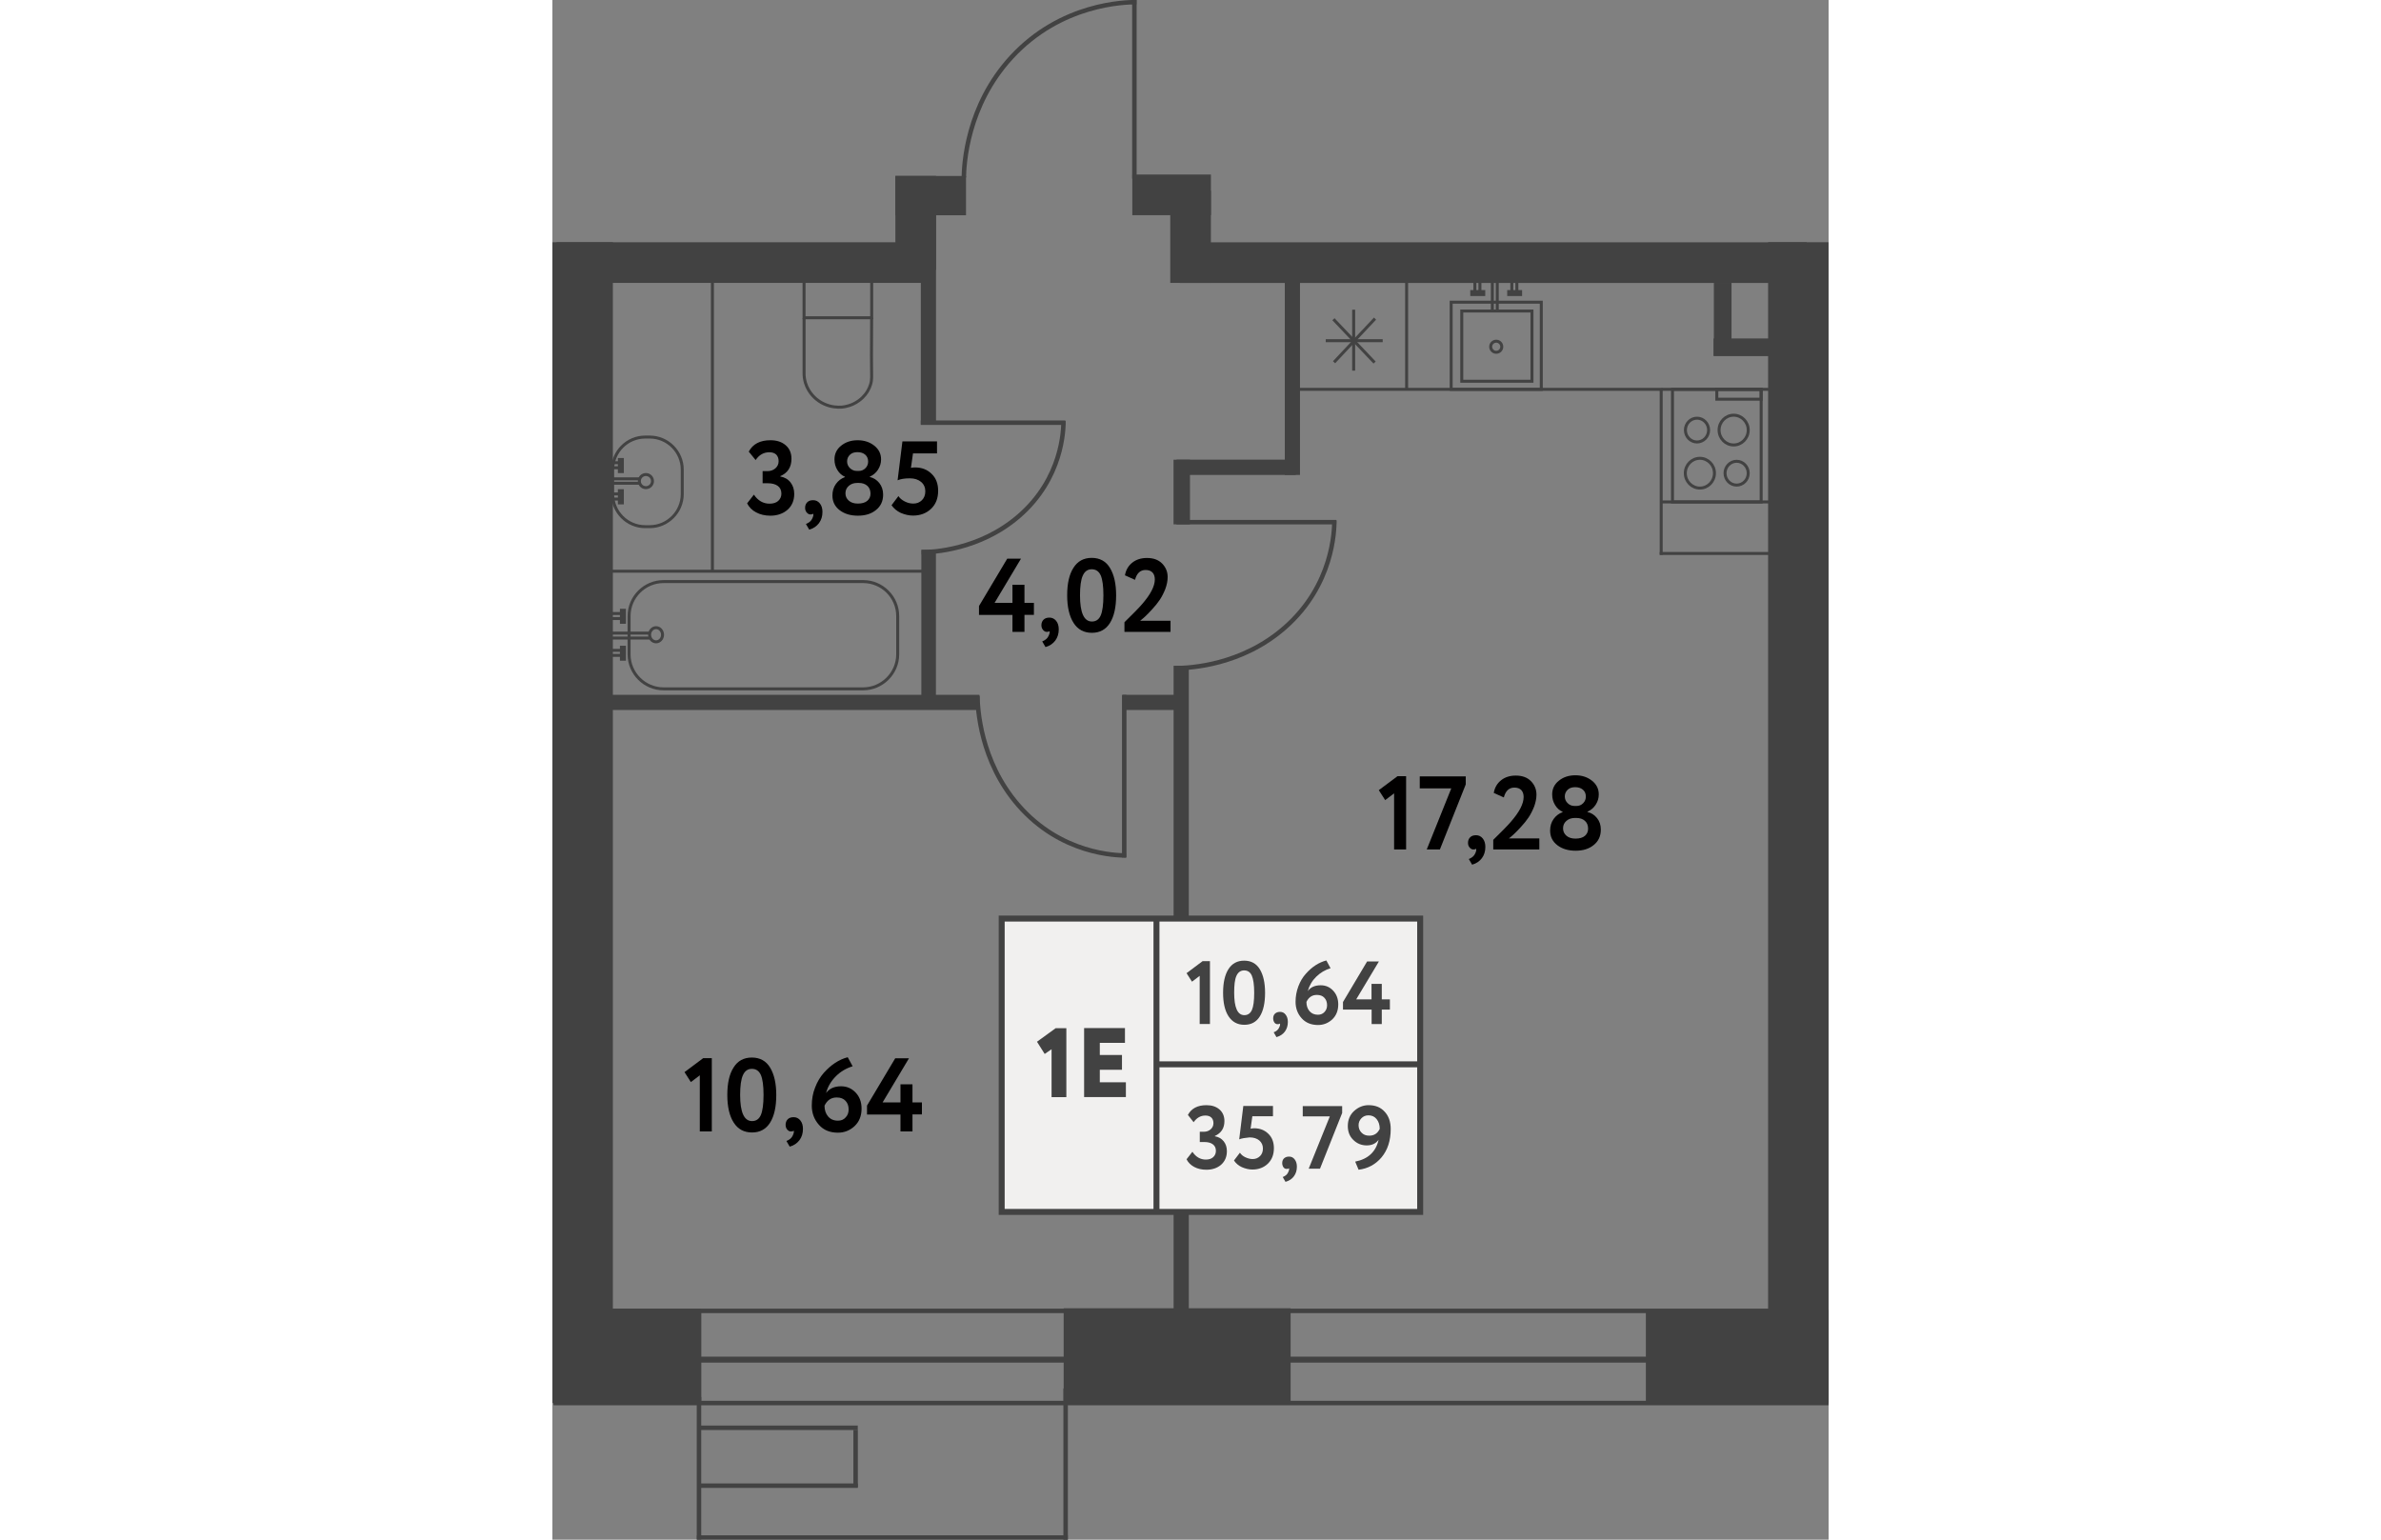
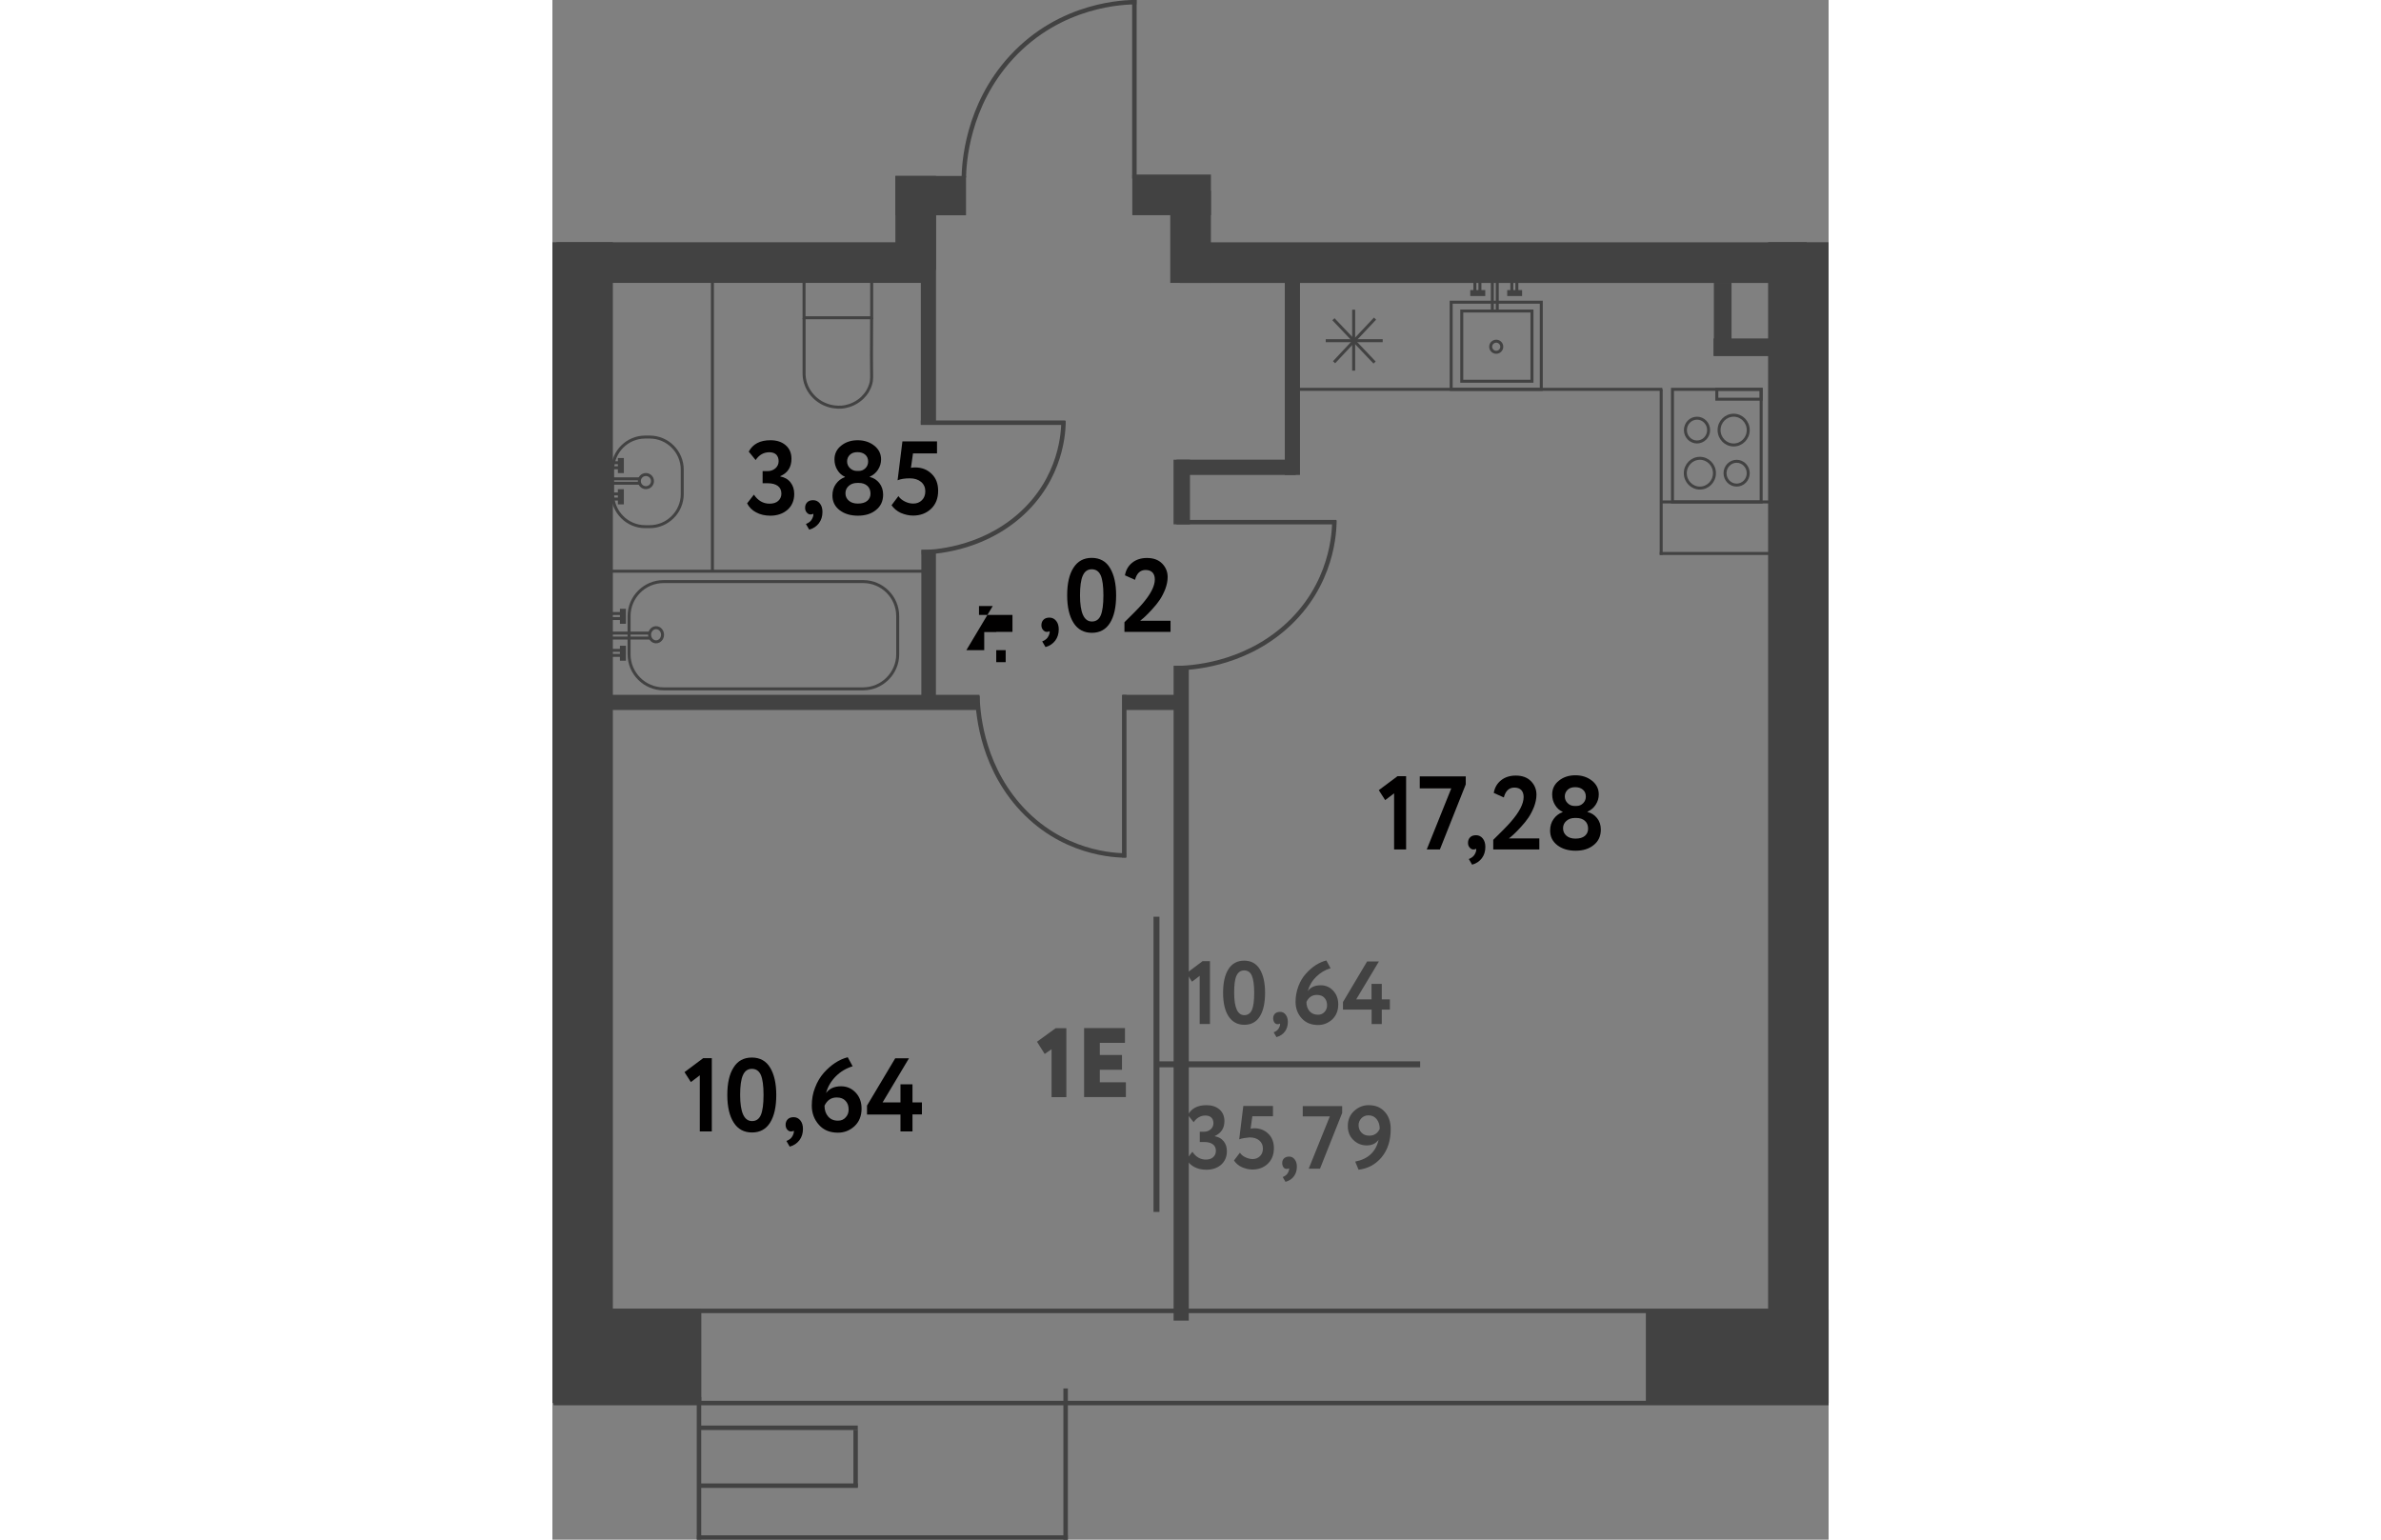
<svg xmlns="http://www.w3.org/2000/svg" version="1.1" id="Слой_1" x="0px" y="0px" w="124.33px" h="150px" viewBox="0 0 124.33 150" enable-background="new 0 0 124.33 150" xml:space="preserve" width="883" height="571">
  <rect x="0" y="0" width="124.33" height="150" fill="#808080" stroke="none" />
  <g id="Other">
    <rect x="113.13" y="32.98" transform="matrix(-1 1.272443e-10 -1.272443e-10 -1 233.632 67.674)" fill="#424242" width="7.38" height="1.72" />
    <rect x="4.35" y="67.7" transform="matrix(-1 -3.857815e-11 3.857815e-11 -1 45.947 136.87)" fill="#424242" width="37.25" height="1.48" />
    <rect x="29.35" y="96.02" transform="matrix(1.425533e-11 -1 1 1.425533e-11 -35.501 158.009)" fill="#424242" width="63.8" height="1.48" />
    <rect x="55.56" y="67.7" transform="matrix(-1 -3.280277e-11 3.280277e-11 -1 116.379 136.87)" fill="#424242" width="5.27" height="1.48" />
    <rect x="58.16" y="47.13" transform="matrix(6.123234e-17 -1 1 6.123234e-17 13.383 109.246)" fill="#424242" width="6.3" height="1.6" />
    <rect x="29.15" y="60.35" transform="matrix(2.438056e-11 -1 1 2.438056e-11 -24.407 97.708)" fill="#424242" width="15" height="1.42" />
    <rect x="25.91" y="29.89" transform="matrix(1.620044e-11 -1 1 1.620044e-11 6.003 67.268)" fill="#424242" width="21.45" height="1.48" />
    <rect x="62.51" y="35.96" transform="matrix(3.038376e-11 -1 1 3.038376e-11 35.392 108.781)" fill="#424242" width="19.16" height="1.48" />
    <rect x="60.8" y="44.78" fill="#424242" width="11.61" height="1.49" />
    <rect x="34.94" y="15.61" transform="matrix(-5.887173e-11 -1 1 -5.887173e-11 17.805 55.912)" fill="#424242" width="3.83" height="6.88" />
    <rect x="58.35" y="15.16" transform="matrix(-7.121963e-11 -1 1 -7.121963e-11 41.335 79.314)" fill="#424242" width="3.96" height="7.66" />
    <rect x="60.2" y="18.58" transform="matrix(-1 3.767730e-11 -3.767730e-11 -1 124.352 46.142)" fill="#424242" width="3.96" height="8.99" />
    <rect x="89.67" y="-4.95" transform="matrix(-6.722213e-10 -1 1 -6.722213e-10 66.066 117.236)" fill="#424242" width="3.96" height="61.08" />
-     <rect x="49.8" y="127.45" transform="matrix(-1 -4.598156e-11 4.598156e-11 -1 121.719 264.144)" fill="#424242" width="22.11" height="9.24" />
    <rect x="0.12" y="127.51" transform="matrix(-1 -7.058766e-11 7.058766e-11 -1 14.628 264.347)" fill="#424242" width="14.38" height="9.32" />
    <rect x="106.52" y="127.59" transform="matrix(-1 -5.822688e-11 5.822688e-11 -1 230.856 264.268)" fill="#424242" width="17.81" height="9.08" />
    <g>
      <line fill="none" stroke="#424242" stroke-width="0.436" stroke-miterlimit="10" x1="122.19" y1="127.71" x2="3.71" y2="127.71" />
      <line fill="none" stroke="#424242" stroke-width="0.436" stroke-miterlimit="10" x1="124.33" y1="136.69" x2="0.12" y2="136.69" />
-       <line fill="none" stroke="#424242" stroke-width="0.581" stroke-miterlimit="10" x1="112.59" y1="132.46" x2="9.11" y2="132.46" />
    </g>
    <g>
      <line fill="none" stroke="#424242" stroke-width="0.436" stroke-miterlimit="10" x1="50" y1="135.27" x2="50" y2="150" />
      <line fill="none" stroke="#424242" stroke-width="0.436" stroke-miterlimit="10" x1="14.28" y1="136.1" x2="14.28" y2="149.98" />
      <line fill="none" stroke="#424242" stroke-width="0.436" stroke-miterlimit="10" x1="50.21" y1="149.79" x2="14.08" y2="149.79" />
      <line fill="none" stroke="#424242" stroke-width="0.436" stroke-miterlimit="10" x1="29.75" y1="144.74" x2="14.28" y2="144.74" />
      <line fill="none" stroke="#424242" stroke-width="0.436" stroke-miterlimit="10" x1="29.54" y1="139.3" x2="29.54" y2="144.9" />
      <line fill="none" stroke="#424242" stroke-width="0.436" stroke-miterlimit="10" x1="29.75" y1="139.1" x2="14.28" y2="139.1" />
    </g>
    <rect x="110.48" y="30.23" transform="matrix(8.639738e-11 1 -1 8.639738e-11 145.102 -82.92)" fill="#424242" width="7.05" height="1.72" />
    <rect x="118.43" y="23.61" transform="matrix(-1 -1.894077e-10 1.894077e-10 -1 242.756 157.327)" fill="#424242" width="5.89" height="110.12" />
    <rect x="0" y="23.61" transform="matrix(-1 -1.941932e-10 1.941932e-10 -1 5.892 160.3)" fill="#424242" width="5.89" height="113.09" />
    <g>
      <g>
        <line fill="none" stroke="#424242" stroke-width="0.436" stroke-miterlimit="10" x1="56.7" y1="17.4" x2="56.7" y2="0" />
        <path fill="none" stroke="#424242" stroke-width="0.436" stroke-miterlimit="10" d="M40.08,17.3c0.03-1.33,0.29-6.98,4.63-11.71     c4.85-5.28,11.11-5.38,12.19-5.38" />
      </g>
      <g>
        <line fill="none" stroke="#424242" stroke-width="0.436" stroke-miterlimit="10" x1="35.89" y1="41.18" x2="49.97" y2="41.18" />
        <path fill="none" stroke="#424242" stroke-width="0.436" stroke-miterlimit="10" d="M35.97,53.81c1.07-0.02,5.65-0.22,9.47-3.52     c4.27-3.69,4.35-8.44,4.35-9.27" />
      </g>
      <g>
        <line fill="none" stroke="#424242" stroke-width="0.436" stroke-miterlimit="10" x1="60.8" y1="50.87" x2="76.37" y2="50.87" />
        <path fill="none" stroke="#424242" stroke-width="0.436" stroke-miterlimit="10" d="M60.89,65.09     c1.19-0.02,6.25-0.24,10.48-3.96c4.72-4.15,4.81-9.5,4.81-10.43" />
      </g>
      <g>
        <line fill="none" stroke="#424242" stroke-width="0.436" stroke-miterlimit="10" x1="55.71" y1="67.7" x2="55.71" y2="83.54" />
        <path fill="none" stroke="#424242" stroke-width="0.436" stroke-miterlimit="10" d="M41.41,67.78     c0.02,1.21,0.25,6.36,3.98,10.66c4.17,4.8,9.56,4.9,10.49,4.9" />
      </g>
    </g>
    <rect x="16.58" y="7.43" transform="matrix(-3.988300e-10 -1 1 -3.988300e-10 -7.028 44.142)" fill="#424242" width="3.96" height="36.31" />
    <rect x="33.42" y="17.14" transform="matrix(-1 3.859612e-11 -3.859612e-11 -1 70.794 43.428)" fill="#424242" width="3.96" height="9.15" />
  </g>
  <g id="Objects">
    <g>
      <g>
        <path fill="none" stroke="#424242" stroke-width="0.291" stroke-miterlimit="10" d="M9.48,51.31H9.04     c-1.75,0-3.17-1.43-3.17-3.17v-2.39c0-1.75,1.43-3.17,3.17-3.17h0.44c1.75,0,3.17,1.43,3.17,3.17v2.39     C12.65,49.88,11.22,51.31,9.48,51.31z" />
        <circle fill="none" stroke="#424242" stroke-width="0.291" stroke-miterlimit="10" cx="9.11" cy="46.87" r="0.64" />
        <g>
          <g>
            <line fill="none" stroke="#424242" stroke-width="0.291" stroke-miterlimit="10" x1="5.28" y1="48.12" x2="6.55" y2="48.12" />
            <line fill="none" stroke="#424242" stroke-width="0.291" stroke-miterlimit="10" x1="5.28" y1="48.62" x2="6.55" y2="48.62" />
            <line fill="none" stroke="#424242" stroke-width="0.581" stroke-miterlimit="10" x1="6.67" y1="47.66" x2="6.67" y2="49.14" />
          </g>
          <g>
            <line fill="none" stroke="#424242" stroke-width="0.291" stroke-miterlimit="10" x1="5.24" y1="45.08" x2="6.55" y2="45.08" />
            <line fill="none" stroke="#424242" stroke-width="0.291" stroke-miterlimit="10" x1="5.24" y1="45.57" x2="6.55" y2="45.57" />
            <line fill="none" stroke="#424242" stroke-width="0.581" stroke-miterlimit="10" x1="6.67" y1="44.62" x2="6.67" y2="46.09" />
          </g>
          <line fill="none" stroke="#424242" stroke-width="0.291" stroke-miterlimit="10" x1="5.73" y1="46.65" x2="8.58" y2="46.65" />
          <line fill="none" stroke="#424242" stroke-width="0.291" stroke-miterlimit="10" x1="5.73" y1="47.08" x2="8.6" y2="47.08" />
        </g>
      </g>
      <g>
        <rect x="25.89" y="25.74" transform="matrix(-1.422801e-12 -1 1 -1.422801e-12 -1.224 56.844)" fill="none" stroke="#424242" stroke-width="0.291" stroke-miterlimit="10" width="3.84" height="6.59" />
        <path fill="none" stroke="#424242" stroke-width="0.291" stroke-miterlimit="10" d="M31.1,30.95c-0.02,3-0.02,5.08,0,5.65     c0,0.07,0.01,0.28-0.03,0.55c-0.02,0.13-0.1,0.51-0.35,0.94c-0.08,0.13-0.34,0.57-0.87,0.95c-0.66,0.48-1.32,0.58-1.54,0.61     c-0.16,0.02-0.69,0.07-1.34-0.11c-0.27-0.08-0.66-0.22-1.05-0.5c-0.2-0.14-0.96-0.71-1.27-1.75c-0.1-0.35-0.13-0.65-0.13-0.86     v-5.43" />
      </g>
      <g>
        <g>
          <path fill="none" stroke="#424242" stroke-width="0.291" stroke-miterlimit="10" d="M30.27,67.11H10.83      c-1.85,0-3.36-1.51-3.36-3.36v-3.73c0-1.85,1.51-3.36,3.36-3.36h19.45c1.85,0,3.36,1.51,3.36,3.36v3.73      C33.64,65.59,32.12,67.11,30.27,67.11z" />
          <ellipse fill="none" stroke="#424242" stroke-width="0.291" stroke-miterlimit="10" cx="10.1" cy="61.84" rx="0.63" ry="0.69" />
        </g>
        <g>
          <g>
            <line fill="none" stroke="#424242" stroke-width="0.291" stroke-miterlimit="10" x1="5.43" y1="63.36" x2="6.75" y2="63.36" />
            <line fill="none" stroke="#424242" stroke-width="0.291" stroke-miterlimit="10" x1="5.43" y1="63.85" x2="6.75" y2="63.85" />
            <line fill="none" stroke="#424242" stroke-width="0.581" stroke-miterlimit="10" x1="6.87" y1="62.91" x2="6.87" y2="64.37" />
          </g>
          <g>
            <line fill="none" stroke="#424242" stroke-width="0.291" stroke-miterlimit="10" x1="5.43" y1="59.77" x2="6.75" y2="59.77" />
            <line fill="none" stroke="#424242" stroke-width="0.291" stroke-miterlimit="10" x1="5.43" y1="60.26" x2="6.75" y2="60.26" />
            <line fill="none" stroke="#424242" stroke-width="0.581" stroke-miterlimit="10" x1="6.87" y1="59.31" x2="6.87" y2="60.77" />
          </g>
        </g>
        <line fill="none" stroke="#424242" stroke-width="0.291" stroke-miterlimit="10" x1="5.24" y1="61.68" x2="9.54" y2="61.68" />
        <line fill="none" stroke="#424242" stroke-width="0.291" stroke-miterlimit="10" x1="5.59" y1="62.16" x2="9.47" y2="62.16" />
      </g>
      <line fill="none" stroke="#424242" stroke-width="0.291" stroke-miterlimit="10" x1="15.59" y1="26.76" x2="15.59" y2="55.65" />
      <line fill="none" stroke="#424242" stroke-width="0.291" stroke-miterlimit="10" x1="36.71" y1="55.65" x2="4.31" y2="55.65" />
    </g>
    <g>
      <g>
        <g>
          <rect x="109.12" y="37.93" fill="none" stroke="#424242" stroke-width="0.291" stroke-miterlimit="10" width="8.64" height="10.97" />
          <g>
            <g>
              <ellipse fill="none" stroke="#424242" stroke-width="0.291" stroke-miterlimit="10" cx="111.79" cy="46.1" rx="1.42" ry="1.45" />
              <ellipse fill="none" stroke="#424242" stroke-width="0.291" stroke-miterlimit="10" cx="115.37" cy="46.1" rx="1.13" ry="1.16" />
            </g>
            <g>
              <ellipse fill="none" stroke="#424242" stroke-width="0.291" stroke-miterlimit="10" cx="115.08" cy="41.9" rx="1.42" ry="1.45" />
              <ellipse fill="none" stroke="#424242" stroke-width="0.291" stroke-miterlimit="10" cx="111.51" cy="41.9" rx="1.13" ry="1.16" />
            </g>
          </g>
          <rect x="113.44" y="37.93" fill="none" stroke="#424242" stroke-width="0.291" stroke-miterlimit="10" width="4.32" height="0.96" />
        </g>
        <line fill="none" stroke="#424242" stroke-width="0.291" stroke-miterlimit="10" x1="107.93" y1="48.9" x2="118.76" y2="48.9" />
-         <line fill="none" stroke="#424242" stroke-width="0.291" stroke-miterlimit="10" x1="108.07" y1="37.93" x2="118.91" y2="37.93" />
      </g>
      <g>
        <rect x="87.7" y="29.3" transform="matrix(4.433971e-11 -1 1 4.433971e-11 58.26 125.632)" fill="none" stroke="#424242" stroke-width="0.291" stroke-miterlimit="10" width="8.49" height="8.78" />
        <circle fill="none" stroke="#424242" stroke-width="0.291" stroke-miterlimit="10" cx="91.95" cy="33.78" r="0.54" />
        <g>
          <g>
            <line fill="none" stroke="#424242" stroke-width="0.291" stroke-miterlimit="10" x1="93.47" y1="27.12" x2="93.47" y2="28.43" />
            <line fill="none" stroke="#424242" stroke-width="0.291" stroke-miterlimit="10" x1="93.96" y1="27.12" x2="93.96" y2="28.43" />
            <line fill="none" stroke="#424242" stroke-width="0.581" stroke-miterlimit="10" x1="93.02" y1="28.55" x2="94.47" y2="28.55" />
          </g>
          <g>
            <line fill="none" stroke="#424242" stroke-width="0.291" stroke-miterlimit="10" x1="89.87" y1="27.12" x2="89.87" y2="28.43" />
            <line fill="none" stroke="#424242" stroke-width="0.291" stroke-miterlimit="10" x1="90.36" y1="27.12" x2="90.36" y2="28.43" />
            <line fill="none" stroke="#424242" stroke-width="0.581" stroke-miterlimit="10" x1="89.42" y1="28.55" x2="90.88" y2="28.55" />
          </g>
        </g>
        <line fill="none" stroke="#424242" stroke-width="0.291" stroke-miterlimit="10" x1="91.57" y1="27.32" x2="91.57" y2="30.39" />
        <line fill="none" stroke="#424242" stroke-width="0.291" stroke-miterlimit="10" x1="92.05" y1="27.24" x2="92.05" y2="30.39" />
        <rect x="88.59" y="30.31" transform="matrix(4.550766e-11 -1 1 4.550766e-11 58.282 125.73)" fill="none" stroke="#424242" stroke-width="0.291" stroke-miterlimit="10" width="6.84" height="6.84" />
      </g>
      <g>
        <line fill="none" stroke="#424242" stroke-width="0.291" stroke-miterlimit="10" x1="78.06" y1="30.17" x2="78.06" y2="36.11" />
        <line fill="none" stroke="#424242" stroke-width="0.291" stroke-miterlimit="10" x1="80.89" y1="33.19" x2="75.34" y2="33.19" />
        <line fill="none" stroke="#424242" stroke-width="0.291" stroke-miterlimit="10" x1="80.14" y1="31.04" x2="76.15" y2="35.29" />
        <line fill="none" stroke="#424242" stroke-width="0.291" stroke-miterlimit="10" x1="76.09" y1="31.1" x2="80.1" y2="35.32" />
      </g>
      <line fill="none" stroke="#424242" stroke-width="0.291" stroke-miterlimit="10" x1="108.02" y1="37.93" x2="108.02" y2="54.05" />
      <line fill="none" stroke="#424242" stroke-width="0.291" stroke-miterlimit="10" x1="119.38" y1="53.92" x2="107.88" y2="53.92" />
-       <line fill="none" stroke="#424242" stroke-width="0.291" stroke-miterlimit="10" x1="83.22" y1="27.54" x2="83.22" y2="37.93" />
      <line fill="none" stroke="#424242" stroke-width="0.291" stroke-miterlimit="10" x1="108.13" y1="37.93" x2="72.73" y2="37.93" />
    </g>
  </g>
  <g id="Squares">
    <g>
      <path fill="#010000" d="M81.13,77.95l-0.62-0.97l1.82-1.36h0.84v7.14H82v-5.47L81.13,77.95z" />
      <path fill="#010000" d="M87.57,76.81H84.5v-1.17h4.48v0.78l-2.52,6.34h-1.28L87.57,76.81z" />
      <path fill="#010000" d="M89.2,82.11c0-0.22,0.07-0.4,0.21-0.54c0.14-0.14,0.33-0.2,0.58-0.2c0.26,0,0.48,0.11,0.65,0.32    c0.17,0.21,0.25,0.49,0.25,0.82c0,0.43-0.11,0.79-0.34,1.1c-0.23,0.3-0.54,0.52-0.95,0.63l-0.32-0.55    c0.3-0.12,0.51-0.29,0.62-0.54c0.1-0.21,0.13-0.37,0.09-0.47c-0.04,0.05-0.13,0.08-0.26,0.08c-0.14,0-0.26-0.06-0.37-0.19    C89.25,82.45,89.2,82.29,89.2,82.11z" />
      <path fill="#010000" d="M96.14,82.76h-4.48v-0.94c0.82-0.8,1.39-1.38,1.7-1.74c0.84-0.96,1.26-1.77,1.26-2.43    c0-0.29-0.08-0.52-0.23-0.68c-0.16-0.16-0.38-0.24-0.67-0.24c-0.52,0-0.86,0.32-1.03,0.96l-0.98-0.44    c0.09-0.52,0.33-0.93,0.72-1.24c0.38-0.3,0.86-0.45,1.42-0.45c0.64,0,1.13,0.18,1.49,0.55c0.35,0.36,0.53,0.8,0.53,1.31    c0,0.37-0.08,0.76-0.23,1.17c-0.16,0.4-0.34,0.75-0.54,1.05c-0.21,0.31-0.46,0.62-0.74,0.92c-0.24,0.27-0.47,0.5-0.67,0.69    c-0.1,0.1-0.27,0.24-0.5,0.43h2.96V82.76z" />
      <path fill="#010000" d="M97.2,80.92c0-0.43,0.11-0.81,0.34-1.13s0.52-0.54,0.88-0.67v-0.03c-0.3-0.13-0.54-0.34-0.73-0.65    c-0.19-0.3-0.29-0.65-0.29-1.04c0-0.55,0.22-1,0.65-1.34c0.43-0.35,0.97-0.53,1.61-0.53c0.64,0,1.18,0.18,1.62,0.53    c0.44,0.35,0.66,0.79,0.66,1.34c0,0.36-0.1,0.69-0.3,1s-0.47,0.53-0.8,0.68v0.03c0.37,0.08,0.68,0.28,0.93,0.59    s0.37,0.68,0.37,1.12c0,0.64-0.23,1.14-0.7,1.51c-0.45,0.37-1.04,0.55-1.76,0.55c-0.72,0-1.31-0.18-1.77-0.53    C97.43,81.98,97.2,81.51,97.2,80.92z M99.77,79.69H99.6c-0.32,0-0.59,0.09-0.81,0.28c-0.22,0.19-0.33,0.43-0.33,0.73    c0,0.29,0.11,0.53,0.33,0.72c0.22,0.19,0.51,0.28,0.88,0.28c0.4,0,0.71-0.09,0.92-0.27c0.21-0.18,0.32-0.43,0.31-0.73    c-0.01-0.31-0.11-0.56-0.32-0.74C100.37,79.78,100.1,79.69,99.77,79.69z M99.58,78.52h0.19c0.26,0,0.47-0.09,0.65-0.27    c0.18-0.18,0.26-0.4,0.26-0.65c0-0.28-0.1-0.51-0.29-0.67s-0.44-0.24-0.75-0.24c-0.31,0-0.55,0.08-0.73,0.25    c-0.18,0.17-0.28,0.39-0.28,0.65c0,0.25,0.09,0.47,0.27,0.65C99.09,78.43,99.31,78.52,99.58,78.52z" />
    </g>
    <g>
      <path fill="#010000" d="M13.49,105.42l-0.62-0.97l1.82-1.36h0.84v7.14h-1.17v-5.47L13.49,105.42z" />
      <path fill="#010000" d="M19.43,103.03c0.79,0,1.39,0.33,1.78,0.98c0.4,0.66,0.6,1.55,0.6,2.67c0,1.15-0.2,2.05-0.6,2.69    s-0.99,0.96-1.76,0.96c-0.78,0-1.38-0.32-1.79-0.97c-0.41-0.64-0.62-1.54-0.62-2.68c0-1.15,0.2-2.04,0.61-2.68    C18.05,103.35,18.65,103.03,19.43,103.03z M18.29,106.67c0,1.7,0.39,2.55,1.16,2.55c0.4,0,0.69-0.2,0.86-0.6s0.26-1.05,0.26-1.95    c0-0.9-0.09-1.54-0.26-1.94c-0.18-0.4-0.47-0.6-0.88-0.6c-0.4,0-0.69,0.21-0.87,0.62C18.38,105.15,18.29,105.8,18.29,106.67z" />
      <path fill="#010000" d="M22.72,109.58c0-0.22,0.07-0.4,0.21-0.54c0.14-0.14,0.33-0.2,0.58-0.2c0.26,0,0.48,0.11,0.65,0.32    c0.17,0.21,0.25,0.49,0.25,0.82c0,0.43-0.11,0.79-0.34,1.1c-0.23,0.3-0.54,0.52-0.95,0.63l-0.32-0.55    c0.31-0.12,0.51-0.29,0.62-0.54c0.1-0.21,0.13-0.37,0.09-0.47c-0.04,0.05-0.13,0.08-0.27,0.08c-0.14,0-0.26-0.06-0.37-0.19    C22.77,109.92,22.72,109.76,22.72,109.58z" />
      <path fill="#010000" d="M25.27,107.71c0-0.61,0.1-1.2,0.32-1.75c0.21-0.56,0.5-1.04,0.85-1.44c0.71-0.79,1.48-1.3,2.33-1.52    l0.48,0.88c-0.62,0.19-1.17,0.51-1.63,0.97c-0.46,0.46-0.79,1-0.96,1.64c0.32-0.44,0.81-0.66,1.46-0.66c0.56,0,1.03,0.2,1.42,0.61    c0.39,0.41,0.58,0.93,0.58,1.57c0,0.71-0.23,1.28-0.69,1.71c-0.46,0.42-1,0.63-1.61,0.63c-0.78,0-1.4-0.25-1.85-0.76    C25.5,109.06,25.27,108.44,25.27,107.71z M26.51,107.72c0,0.43,0.12,0.78,0.35,1.05c0.23,0.27,0.55,0.41,0.96,0.41    c0.31,0,0.56-0.1,0.75-0.32c0.2-0.21,0.29-0.47,0.29-0.77c0-0.35-0.1-0.63-0.3-0.84c-0.2-0.22-0.49-0.33-0.84-0.33    C27.17,106.91,26.77,107.18,26.51,107.72z" />
      <path fill="#010000" d="M35.08,110.23h-1.17v-1.65h-3.26v-0.87l2.75-4.61h1.34l-2.57,4.3h1.74v-1.76h1.17v1.76h0.92v1.17h-0.92    V110.23z" />
    </g>
    <g>
      <path fill="#010000" d="M21.23,50.24c-0.52,0-0.98-0.11-1.38-0.32c-0.4-0.21-0.69-0.51-0.88-0.88l0.66-0.85    c0.4,0.59,0.91,0.88,1.53,0.88c0.36,0,0.64-0.09,0.84-0.27c0.2-0.18,0.31-0.42,0.31-0.71c0-0.33-0.12-0.58-0.35-0.75    c-0.23-0.17-0.56-0.26-0.97-0.26h-0.51V45.9h0.46c0.31,0,0.57-0.09,0.78-0.27c0.21-0.18,0.32-0.42,0.32-0.7    c0-0.27-0.08-0.48-0.23-0.64c-0.16-0.15-0.38-0.23-0.67-0.23c-0.55,0-1,0.25-1.34,0.76L19.13,44c0.39-0.74,1.1-1.11,2.11-1.11    c0.62,0,1.11,0.16,1.49,0.49s0.56,0.77,0.56,1.32c0,0.81-0.36,1.37-1.09,1.69v0.03c0.43,0.08,0.76,0.27,1,0.58    s0.36,0.68,0.36,1.12c0,0.64-0.22,1.16-0.66,1.55C22.45,50.05,21.9,50.24,21.23,50.24z" />
      <path fill="#010000" d="M24.62,49.47c0-0.22,0.07-0.4,0.21-0.54c0.14-0.14,0.33-0.2,0.58-0.2c0.26,0,0.48,0.11,0.65,0.32    c0.17,0.21,0.25,0.49,0.25,0.82c0,0.43-0.11,0.79-0.34,1.1c-0.23,0.3-0.54,0.52-0.95,0.63l-0.32-0.55    c0.3-0.12,0.51-0.29,0.62-0.54c0.1-0.21,0.13-0.37,0.09-0.47c-0.04,0.05-0.13,0.08-0.26,0.08c-0.14,0-0.26-0.06-0.37-0.19    C24.67,49.81,24.62,49.66,24.62,49.47z" />
      <path fill="#010000" d="M27.28,48.28c0-0.43,0.11-0.81,0.34-1.13s0.52-0.54,0.88-0.67v-0.03c-0.3-0.13-0.54-0.34-0.73-0.65    c-0.19-0.3-0.29-0.65-0.29-1.04c0-0.55,0.22-1,0.65-1.34c0.43-0.35,0.97-0.53,1.61-0.53c0.64,0,1.18,0.18,1.62,0.53    c0.44,0.35,0.66,0.79,0.66,1.34c0,0.36-0.1,0.69-0.3,1s-0.47,0.53-0.8,0.68v0.03c0.37,0.08,0.68,0.28,0.93,0.59    c0.24,0.31,0.37,0.68,0.37,1.12c0,0.64-0.23,1.14-0.7,1.51c-0.45,0.37-1.04,0.55-1.76,0.55c-0.72,0-1.31-0.18-1.77-0.53    C27.52,49.35,27.28,48.87,27.28,48.28z M29.86,47.05h-0.17c-0.32,0-0.59,0.09-0.81,0.28c-0.22,0.19-0.33,0.43-0.33,0.73    c0,0.29,0.11,0.53,0.33,0.72c0.22,0.19,0.51,0.28,0.88,0.28c0.4,0,0.71-0.09,0.92-0.27c0.21-0.18,0.32-0.43,0.31-0.73    c-0.01-0.31-0.11-0.56-0.32-0.74C30.46,47.14,30.19,47.05,29.86,47.05z M29.66,45.88h0.19c0.26,0,0.47-0.09,0.65-0.27    c0.18-0.18,0.26-0.4,0.26-0.65c0-0.28-0.1-0.51-0.29-0.67s-0.44-0.24-0.75-0.24c-0.31,0-0.55,0.08-0.73,0.25    c-0.18,0.17-0.28,0.39-0.28,0.65c0,0.25,0.09,0.47,0.27,0.65C29.18,45.79,29.4,45.88,29.66,45.88z" />
      <path fill="#010000" d="M33.63,46.79L34.1,43h3.37v1.17h-2.34l-0.2,1.41c0.14-0.03,0.27-0.04,0.41-0.04c0.65,0,1.18,0.21,1.6,0.62    c0.43,0.41,0.64,0.96,0.64,1.65c0,0.74-0.23,1.33-0.7,1.77c-0.46,0.43-1.04,0.65-1.75,0.65c-0.39,0-0.78-0.09-1.19-0.26    c-0.38-0.18-0.68-0.43-0.9-0.75l0.67-0.89c0.14,0.22,0.35,0.39,0.63,0.53c0.27,0.14,0.55,0.2,0.82,0.2c0.34,0,0.62-0.11,0.84-0.33    c0.22-0.22,0.33-0.51,0.33-0.87c0-0.37-0.14-0.68-0.41-0.91c-0.28-0.23-0.64-0.35-1.1-0.35C34.31,46.6,33.92,46.67,33.63,46.79z" />
    </g>
    <g>
-       <path fill="#010000" d="M45.99,61.56h-1.17v-1.65h-3.26v-0.87l2.75-4.61h1.34l-2.57,4.3h1.74v-1.76h1.17v1.76h0.92v1.17h-0.92    V61.56z" />
+       <path fill="#010000" d="M45.99,61.56h-1.17v-1.65h-3.26v-0.87h1.34l-2.57,4.3h1.74v-1.76h1.17v1.76h0.92v1.17h-0.92    V61.56z" />
      <path fill="#010000" d="M47.64,60.91c0-0.22,0.07-0.4,0.21-0.54c0.14-0.14,0.33-0.2,0.58-0.2c0.26,0,0.48,0.11,0.65,0.32    c0.17,0.21,0.25,0.49,0.25,0.82c0,0.43-0.11,0.79-0.34,1.1c-0.23,0.3-0.54,0.52-0.95,0.63l-0.32-0.55    c0.3-0.12,0.51-0.29,0.62-0.54c0.1-0.21,0.13-0.37,0.09-0.47c-0.04,0.05-0.13,0.08-0.26,0.08c-0.14,0-0.26-0.06-0.37-0.19    C47.69,61.24,47.64,61.09,47.64,60.91z" />
      <path fill="#010000" d="M52.54,54.35c0.79,0,1.39,0.33,1.78,0.98c0.4,0.66,0.6,1.55,0.6,2.67c0,1.15-0.2,2.05-0.6,2.69    c-0.4,0.64-0.99,0.96-1.76,0.96c-0.78,0-1.38-0.32-1.79-0.97s-0.62-1.54-0.62-2.68c0-1.15,0.2-2.04,0.61-2.68    C51.17,54.67,51.76,54.35,52.54,54.35z M51.4,58c0,1.7,0.39,2.55,1.16,2.55c0.4,0,0.69-0.2,0.86-0.6c0.17-0.4,0.26-1.05,0.26-1.95    c0-0.9-0.09-1.54-0.26-1.94c-0.18-0.4-0.47-0.6-0.88-0.6c-0.4,0-0.69,0.21-0.87,0.62C51.49,56.48,51.4,57.12,51.4,58z" />
      <path fill="#010000" d="M60.21,61.56h-4.48v-0.94c0.82-0.8,1.39-1.38,1.7-1.74c0.84-0.96,1.26-1.77,1.26-2.43    c0-0.29-0.08-0.52-0.23-0.68c-0.16-0.16-0.38-0.24-0.67-0.24c-0.52,0-0.86,0.32-1.03,0.96l-0.98-0.44    c0.09-0.52,0.33-0.93,0.72-1.24c0.38-0.3,0.86-0.45,1.42-0.45c0.64,0,1.13,0.18,1.49,0.55c0.35,0.36,0.53,0.8,0.53,1.31    c0,0.37-0.08,0.76-0.23,1.17c-0.16,0.4-0.34,0.75-0.54,1.05c-0.21,0.31-0.46,0.62-0.74,0.92c-0.24,0.27-0.47,0.5-0.67,0.69    c-0.1,0.1-0.27,0.24-0.5,0.43h2.96V61.56z" />
    </g>
  </g>
  <g id="num-2">
    <g>
-       <rect x="43.77" y="89.49" fill="#F1F0EF" stroke="#424242" stroke-width="0.581" stroke-miterlimit="10" width="40.77" height="28.58" />
      <line fill="none" stroke="#424242" stroke-width="0.581" stroke-miterlimit="10" x1="58.85" y1="89.31" x2="58.85" y2="118.07" />
    </g>
    <line fill="none" stroke="#424242" stroke-width="0.581" stroke-miterlimit="10" x1="58.78" y1="103.69" x2="84.54" y2="103.69" />
    <g>
      <path fill="#424242" d="M47.96,102.68l-0.75-1.19l1.82-1.32h1.04v6.72h-1.44v-4.67L47.96,102.68z" />
      <path fill="#424242" d="M55.87,106.88H51.8v-6.72h3.98v1.44h-2.45v1.18h2.16v1.44h-2.16v1.22h2.54V106.88z" />
    </g>
    <g>
      <path fill="#424242" d="M62.31,95.64l-0.53-0.83l1.56-1.17h0.72v6.12h-1v-4.69L62.31,95.64z" />
      <path fill="#424242" d="M67.39,93.59c0.68,0,1.19,0.28,1.53,0.84c0.34,0.56,0.51,1.33,0.51,2.29c0,0.99-0.17,1.76-0.51,2.3    c-0.34,0.55-0.85,0.82-1.51,0.82c-0.67,0-1.18-0.28-1.54-0.83s-0.53-1.32-0.53-2.29c0-0.98,0.17-1.75,0.52-2.3    C66.21,93.87,66.72,93.59,67.39,93.59z M66.42,96.71c0,1.46,0.33,2.19,0.99,2.19c0.34,0,0.59-0.17,0.74-0.51    c0.15-0.34,0.22-0.9,0.22-1.67c0-0.77-0.08-1.32-0.23-1.67c-0.15-0.34-0.4-0.51-0.75-0.51c-0.34,0-0.59,0.18-0.75,0.53    S66.42,95.96,66.42,96.71z" />
      <path fill="#424242" d="M70.22,99.21c0-0.19,0.06-0.35,0.18-0.46s0.28-0.17,0.49-0.17c0.23,0,0.41,0.09,0.55,0.28    c0.14,0.18,0.21,0.42,0.21,0.7c0,0.37-0.1,0.68-0.29,0.94c-0.19,0.26-0.47,0.44-0.82,0.54l-0.27-0.47    c0.26-0.1,0.44-0.25,0.53-0.46c0.09-0.18,0.11-0.31,0.08-0.4c-0.03,0.05-0.11,0.07-0.23,0.07c-0.12,0-0.23-0.05-0.31-0.16    C70.26,99.5,70.22,99.36,70.22,99.21z" />
      <path fill="#424242" d="M72.4,97.6c0-0.52,0.09-1.02,0.27-1.5c0.18-0.48,0.42-0.89,0.73-1.23c0.6-0.68,1.27-1.11,2-1.3l0.41,0.76    c-0.54,0.16-1,0.44-1.4,0.83c-0.4,0.39-0.67,0.86-0.82,1.4c0.27-0.38,0.69-0.57,1.26-0.57c0.48,0,0.88,0.17,1.21,0.52    c0.33,0.35,0.5,0.8,0.5,1.34c0,0.61-0.2,1.1-0.59,1.47c-0.4,0.36-0.85,0.54-1.38,0.54c-0.67,0-1.2-0.22-1.59-0.65    C72.6,98.77,72.4,98.23,72.4,97.6z M73.46,97.61c0,0.37,0.1,0.67,0.3,0.9c0.2,0.23,0.47,0.35,0.82,0.35    c0.26,0,0.48-0.09,0.64-0.27c0.17-0.18,0.25-0.4,0.25-0.66c0-0.3-0.09-0.54-0.26-0.72c-0.17-0.19-0.42-0.28-0.72-0.28    C74.03,96.92,73.68,97.15,73.46,97.61z" />
      <path fill="#424242" d="M80.81,99.77h-1v-1.41h-2.79v-0.74l2.35-3.95h1.15l-2.21,3.69h1.49v-1.51h1v1.51h0.79v1h-0.79V99.77z" />
    </g>
    <g>
      <path fill="#424242" d="M63.71,113.96c-0.45,0-0.84-0.09-1.18-0.27c-0.34-0.18-0.59-0.43-0.75-0.75l0.57-0.73    c0.34,0.51,0.78,0.76,1.31,0.76c0.31,0,0.55-0.08,0.72-0.24s0.26-0.36,0.26-0.61c0-0.28-0.1-0.49-0.3-0.64    c-0.2-0.15-0.48-0.22-0.83-0.22h-0.44v-1h0.39c0.27,0,0.49-0.08,0.67-0.24c0.18-0.16,0.27-0.36,0.27-0.6    c0-0.23-0.07-0.41-0.2-0.54s-0.33-0.2-0.58-0.2c-0.47,0-0.85,0.22-1.15,0.65l-0.56-0.71c0.34-0.63,0.94-0.95,1.81-0.95    c0.53,0,0.95,0.14,1.27,0.42s0.48,0.66,0.48,1.13c0,0.69-0.31,1.17-0.93,1.45v0.03c0.37,0.06,0.65,0.23,0.86,0.49    c0.21,0.26,0.31,0.59,0.31,0.96c0,0.55-0.19,0.99-0.57,1.33C64.76,113.8,64.29,113.96,63.71,113.96z" />
      <path fill="#424242" d="M66.91,111l0.4-3.25h2.89v1h-2.01l-0.17,1.21c0.12-0.02,0.23-0.04,0.35-0.04c0.56,0,1.01,0.18,1.37,0.53    c0.37,0.35,0.55,0.83,0.55,1.41c0,0.63-0.2,1.14-0.6,1.52c-0.39,0.37-0.89,0.56-1.5,0.56c-0.33,0-0.67-0.08-1.02-0.23    c-0.33-0.15-0.58-0.37-0.77-0.65l0.58-0.76c0.12,0.19,0.3,0.34,0.54,0.45s0.47,0.17,0.7,0.17c0.29,0,0.53-0.1,0.72-0.29    c0.19-0.19,0.28-0.44,0.28-0.74c0-0.32-0.12-0.58-0.35-0.78c-0.24-0.2-0.55-0.3-0.95-0.3C67.49,110.85,67.15,110.9,66.91,111z" />
      <path fill="#424242" d="M71.1,113.31c0-0.19,0.06-0.35,0.18-0.46s0.28-0.17,0.49-0.17c0.23,0,0.41,0.09,0.55,0.28    c0.14,0.18,0.21,0.42,0.21,0.7c0,0.37-0.1,0.68-0.29,0.94c-0.19,0.26-0.47,0.44-0.82,0.54l-0.27-0.47    c0.26-0.1,0.44-0.25,0.53-0.46c0.09-0.18,0.11-0.31,0.08-0.4c-0.03,0.05-0.11,0.07-0.23,0.07c-0.12,0-0.23-0.05-0.31-0.16    C71.14,113.6,71.1,113.46,71.1,113.31z" />
      <path fill="#424242" d="M75.74,108.76H73.1v-1h3.84v0.67l-2.16,5.43h-1.1L75.74,108.76z" />
      <path fill="#424242" d="M81.67,109.99c0,1.13-0.3,2.05-0.89,2.76c-0.58,0.69-1.33,1.1-2.24,1.21l-0.33-0.79    c1.26-0.25,2.02-0.96,2.28-2.13c-0.27,0.37-0.65,0.55-1.16,0.55c-0.51,0-0.95-0.18-1.31-0.54c-0.36-0.35-0.53-0.8-0.53-1.35    c0-0.6,0.21-1.1,0.62-1.47c0.41-0.37,0.88-0.56,1.4-0.56c0.67,0,1.19,0.21,1.58,0.65C81.47,108.73,81.67,109.29,81.67,109.99z     M80.6,109.98c0-0.38-0.1-0.7-0.3-0.95c-0.2-0.25-0.47-0.37-0.8-0.37c-0.28,0-0.51,0.1-0.69,0.29c-0.18,0.19-0.27,0.41-0.27,0.67    c0,0.28,0.09,0.53,0.28,0.72c0.19,0.2,0.43,0.3,0.74,0.3C80.05,110.65,80.39,110.42,80.6,109.98z" />
    </g>
  </g>
</svg>